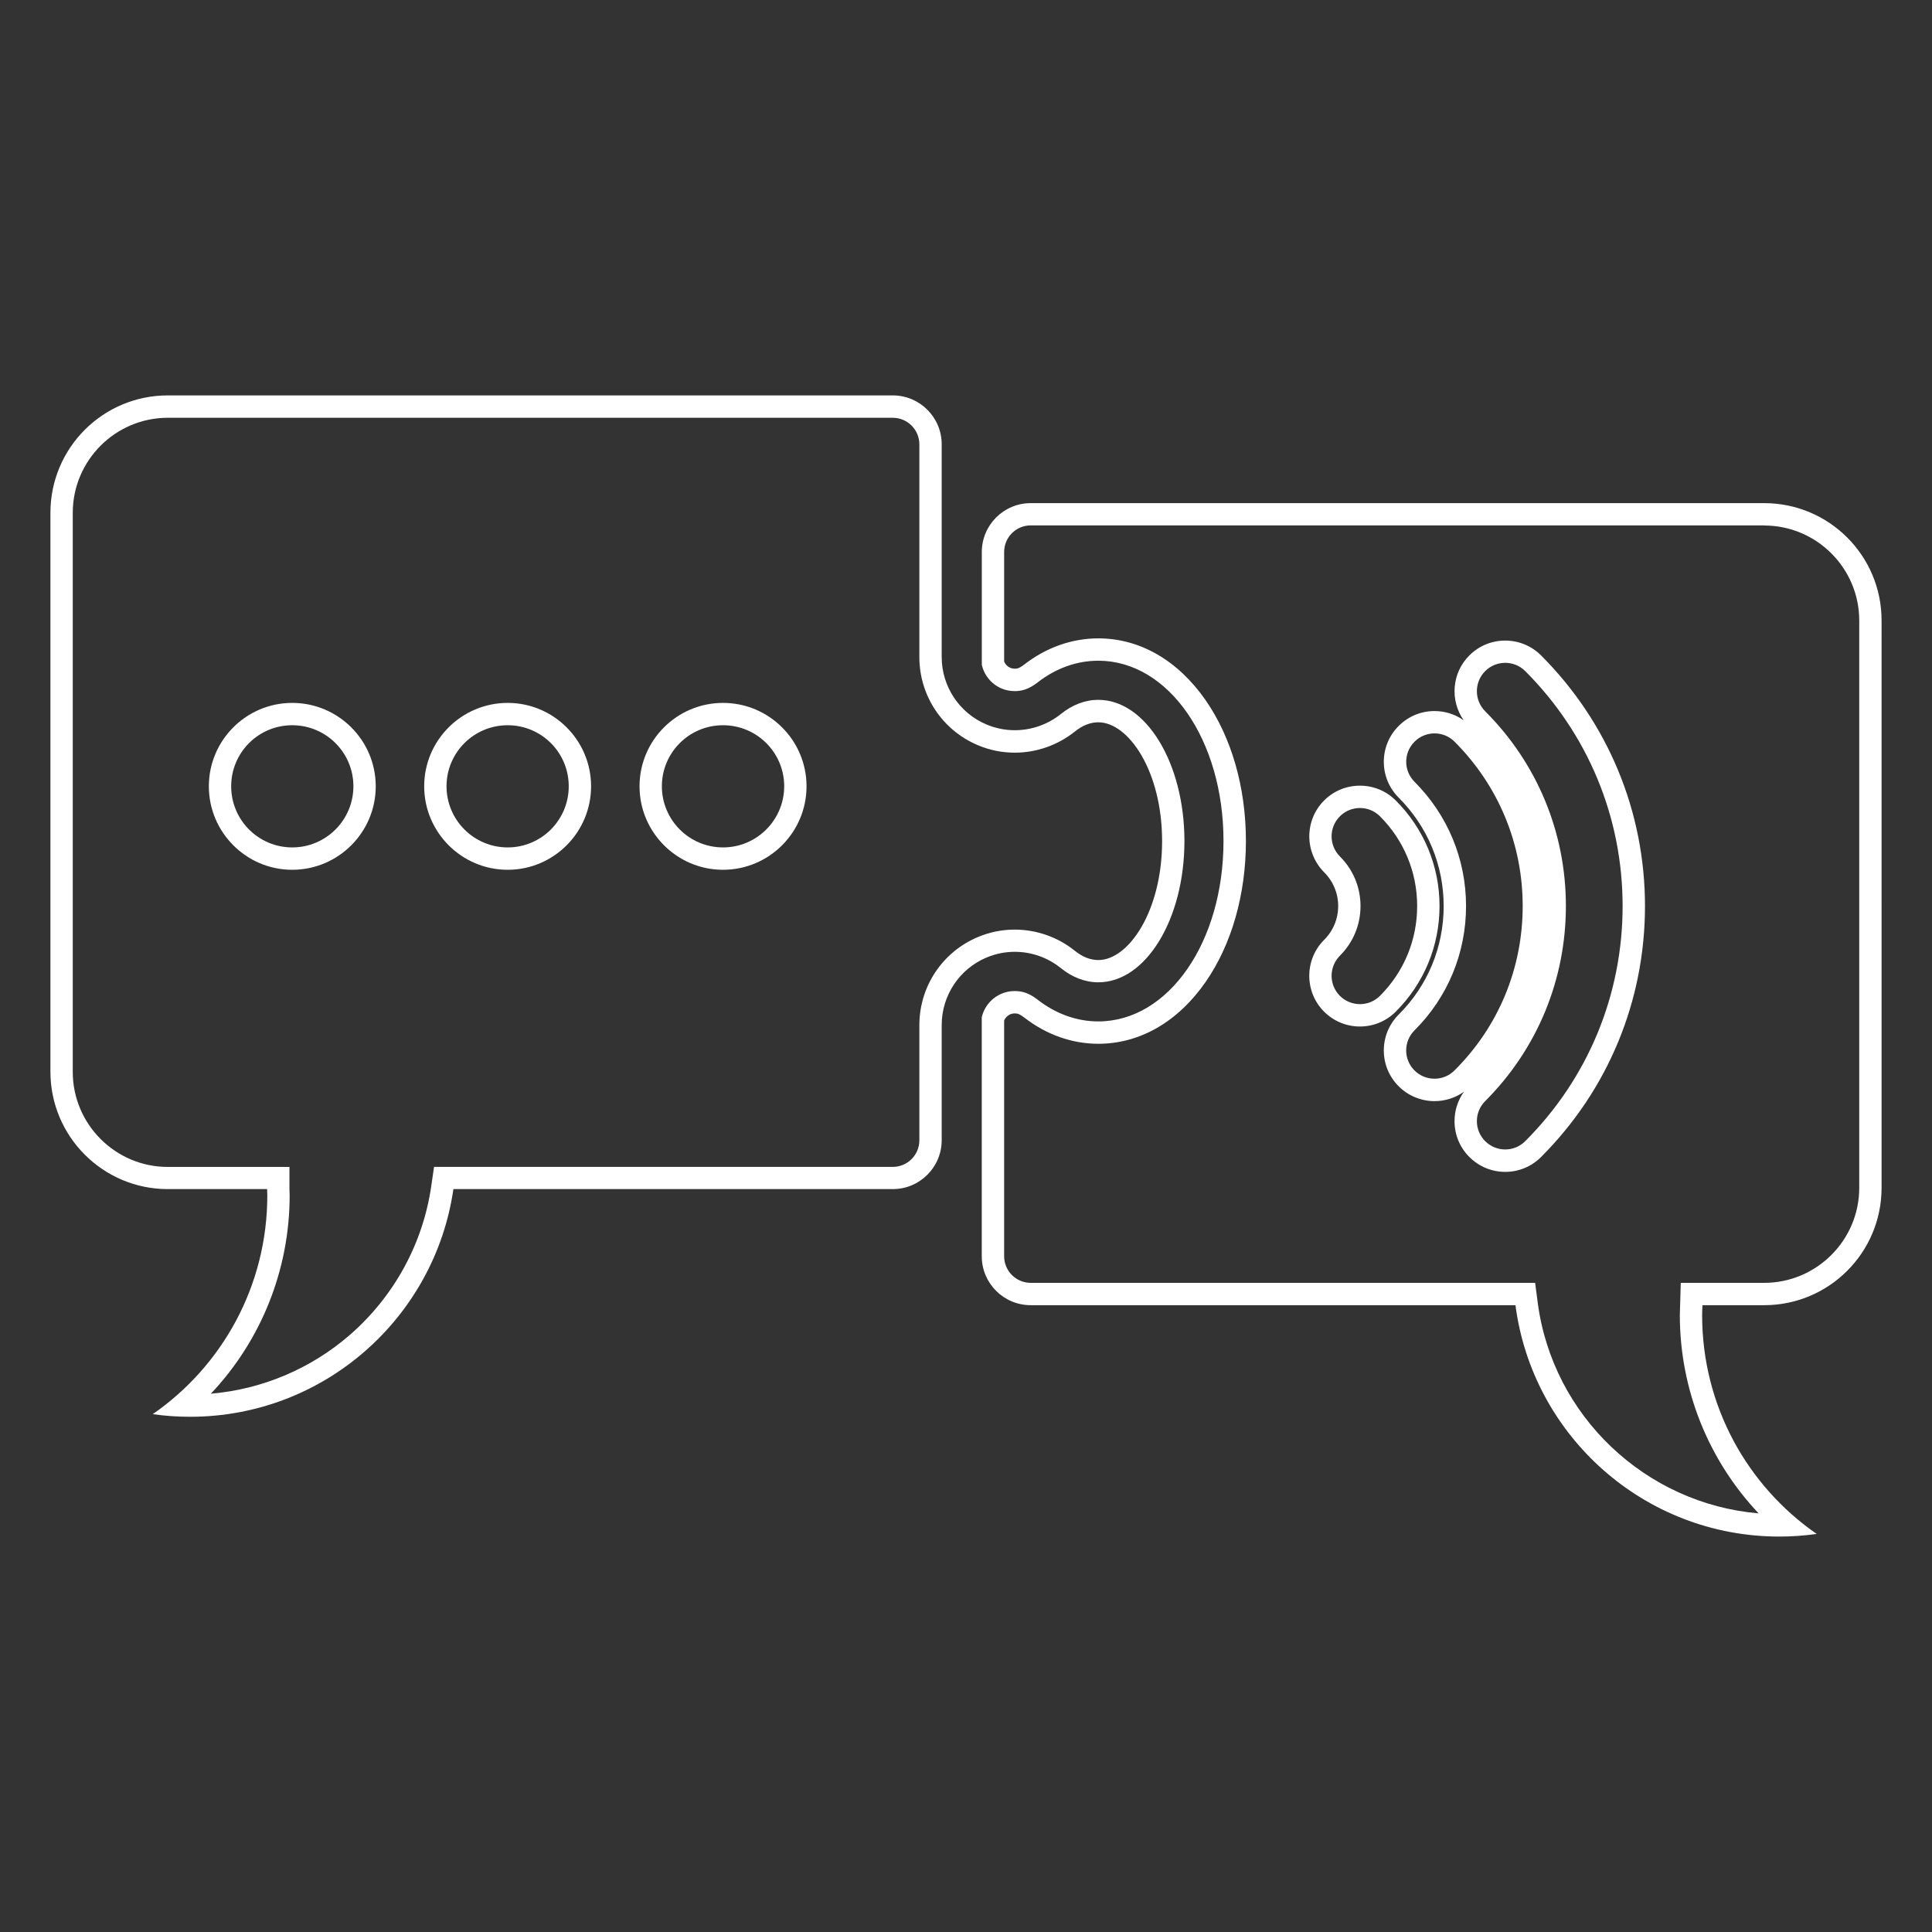
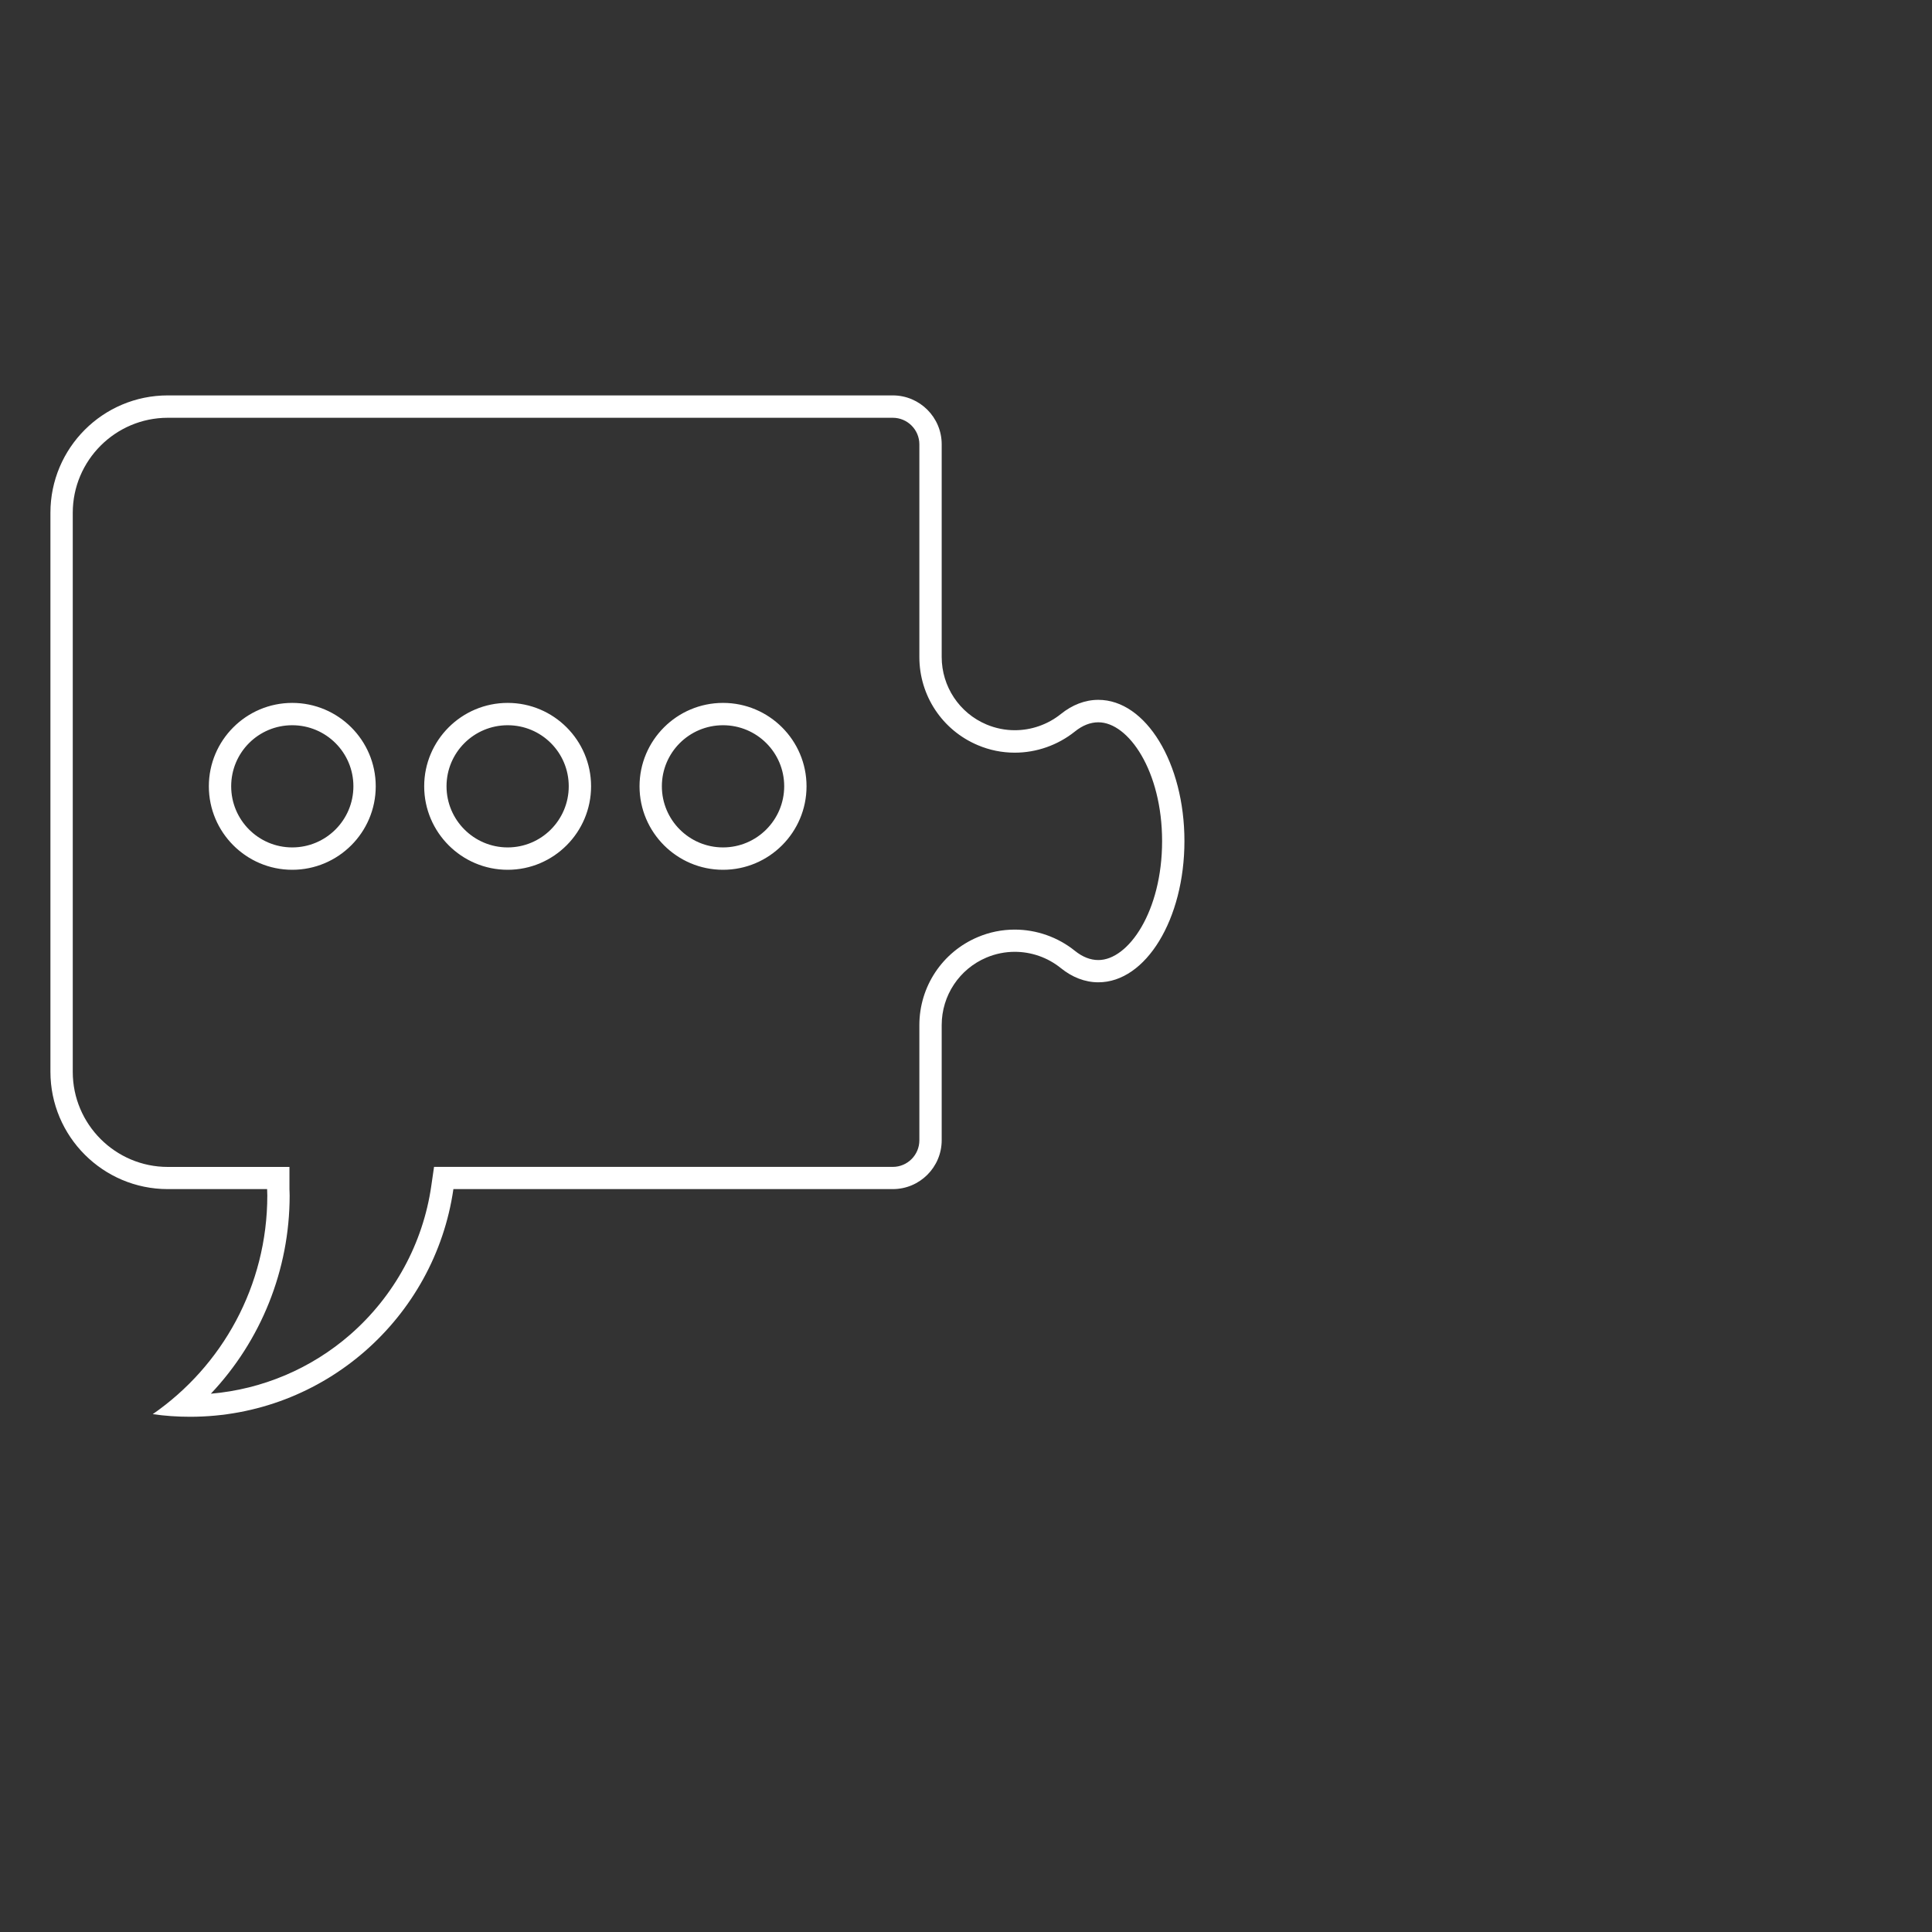
<svg xmlns="http://www.w3.org/2000/svg" version="1.1" id="Layer_1" x="0px" y="0px" viewBox="0 0 500 500" style="enable-background:new 0 0 500 500;" xml:space="preserve">
  <rect x="0" y="0" width="500" height="500" fill="#333333" stroke="none" />
  <style type="text/css">
	.st0{fill:#FFFFFF;}
</style>
  <g>
    <g>
      <path class="st0" d="M231.05,108.12c3.79,0,6.88,3.08,6.88,6.88v55.05c0,9.98,5.94,18.93,15.13,22.8    c3.04,1.29,6.26,1.94,9.57,1.94c5.62,0,11.14-1.94,15.56-5.48c1.96-1.58,4-2.38,6.06-2.38c7.8,0,16.5,12.63,16.5,30.75    c0,18.14-8.69,30.78-16.5,30.78c-2.06,0-4.1-0.8-6.07-2.39c-4.4-3.54-9.93-5.49-15.56-5.49c-3.31,0-6.52,0.65-9.55,1.93    c-9.2,3.87-15.14,12.82-15.14,22.8v29.8c0,3.79-3.08,6.88-6.88,6.88H117.34h-5.01l-0.72,4.96c-2.14,14.85-9.59,28.49-20.95,38.42    c-10.13,8.84-22.78,14.18-36.09,15.32c12.96-13.71,20.39-32.02,20.39-51.29c0-0.37-0.02-0.74-0.03-1.1    c-0.01-0.17-0.02-0.35-0.02-0.52v-5.78h-5.78h-25.7c-13.56,0-24.6-11.04-24.6-24.6V132.72c0-13.56,11.04-24.6,24.6-24.6H231.05     M187.12,225.1c11.92,0,21.61-9.69,21.61-21.61c0-11.9-9.69-21.58-21.61-21.58c-11.92,0-21.61,9.68-21.61,21.58    C165.51,215.4,175.2,225.1,187.12,225.1 M131.39,225.1c11.9,0,21.58-9.69,21.58-21.61c0-11.9-9.68-21.58-21.58-21.58    c-11.92,0-21.61,9.68-21.61,21.58C109.78,215.4,119.47,225.1,131.39,225.1 M75.63,225.1c11.92,0,21.61-9.69,21.61-21.61    c0-11.9-9.69-21.58-21.61-21.58c-11.9,0-21.58,9.68-21.58,21.58C54.05,215.4,63.73,225.1,75.63,225.1 M231.05,102.33H43.43    c-16.79,0-30.38,13.6-30.38,30.38v144.65c0,16.76,13.6,30.38,30.38,30.38h25.7c0,0.53,0.05,1.06,0.05,1.62    c0,23.47-11.72,44.21-29.65,56.62c3.17,0.46,6.38,0.68,9.67,0.68c34.66,0,63.33-25.62,68.14-58.92h113.71    c6.99,0,12.66-5.67,12.66-12.66v-29.8c0-7.62,4.56-14.51,11.6-17.47c2.35-0.99,4.84-1.48,7.31-1.48c4.26,0,8.49,1.44,11.93,4.22    c2.91,2.35,6.23,3.67,9.7,3.67c12.31,0,22.28-16.36,22.28-36.56c0-20.18-9.98-36.54-22.28-36.54c-3.47,0-6.79,1.32-9.7,3.67    c-3.44,2.75-7.66,4.19-11.92,4.19c-2.48,0-4.96-0.49-7.32-1.48c-7.04-2.96-11.6-9.85-11.6-17.47v-55.05    C243.71,108.01,238.04,102.33,231.05,102.33L231.05,102.33z M187.12,219.31c-8.74,0-15.83-7.09-15.83-15.82    c0-8.74,7.09-15.8,15.83-15.8c8.74,0,15.83,7.06,15.83,15.8C202.94,212.22,195.85,219.31,187.12,219.31L187.12,219.31z     M131.39,219.31c-8.74,0-15.83-7.09-15.83-15.82c0-8.74,7.09-15.8,15.83-15.8c8.74,0,15.8,7.06,15.8,15.8    C147.19,212.22,140.12,219.31,131.39,219.31L131.39,219.31z M75.63,219.31c-8.74,0-15.8-7.09-15.8-15.82    c0-8.74,7.06-15.8,15.8-15.8c8.74,0,15.83,7.06,15.83,15.8C91.46,212.22,84.37,219.31,75.63,219.31L75.63,219.31z" />
    </g>
    <g>
-       <path class="st0" d="M456.57,136c13.56,0,24.6,11.04,24.6,24.6V307.4c0,13.56-11.04,24.6-24.6,24.6H440.6h-5.62l-0.16,5.61    c-0.01,0.27-0.02,0.54-0.03,0.81c-0.02,0.62-0.05,1.26-0.05,1.95c0,19.27,7.43,37.57,20.39,51.29    c-29.21-2.49-53.34-25.14-57.18-54.62l-0.66-5.04h-5.08H266.75c-3.79,0-6.88-3.08-6.88-6.88v-61.01c0.29-0.72,0.87-1.3,1.61-1.62    c0.35-0.15,0.7-0.22,1.1-0.22c0.17,0,0.34,0.01,0.53,0.04l0.03,0l0.03,0c0.26,0.03,0.86,0.21,1.92,1.04    c5.73,4.44,12.36,6.78,19.16,6.78c10.74,0,20.61-5.69,27.77-16.01c6.72-9.68,10.42-22.63,10.42-36.46    c0-13.82-3.7-26.76-10.42-36.44c-7.17-10.32-17.03-16.01-27.77-16.01c-6.86,0-13.51,2.36-19.24,6.82c-1.01,0.79-1.61,0.96-1.88,1    l-0.03,0l-0.03,0c-0.15,0.02-0.31,0.03-0.46,0.03c-0.4,0-0.8-0.08-1.13-0.22c-0.74-0.31-1.32-0.91-1.61-1.63v-28.36    c0-3.79,3.08-6.88,6.88-6.88H456.57 M378.81,186.42c-2.2-1.56-4.81-2.4-7.56-2.4c-3.52,0-6.82,1.38-9.28,3.86    c-2.48,2.48-3.84,5.77-3.84,9.27s1.36,6.79,3.84,9.27c7.51,7.51,11.65,17.48,11.65,28.07c0,10.62-4.13,20.59-11.61,28.05    c-2.49,2.47-3.87,5.77-3.88,9.28c-0.01,3.5,1.35,6.8,3.82,9.28c2.42,2.46,5.81,3.87,9.3,3.87c2.78,0,5.43-0.86,7.63-2.44    c-1.59,2.21-2.45,4.86-2.45,7.63c0,3.5,1.36,6.79,3.84,9.27c2.48,2.48,5.78,3.85,9.28,3.85c3.5,0,6.8-1.37,9.28-3.85    c17.34-17.34,26.89-40.4,26.89-64.93c0-24.47-9.55-47.52-26.89-64.88c-2.48-2.48-5.77-3.84-9.28-3.84c-3.51,0-6.8,1.36-9.28,3.84    C375.7,174.17,375.21,181.3,378.81,186.42 M351.95,265.66c3.5,0,6.8-1.37,9.28-3.85c7.3-7.3,11.32-17,11.32-27.33    c0-10.31-4.02-20.01-11.32-27.31c-2.48-2.48-5.77-3.84-9.28-3.84c-3.51,0-6.8,1.36-9.28,3.84c-5.1,5.1-5.1,13.41,0.02,18.58    c2.34,2.33,3.63,5.43,3.63,8.73c0,3.32-1.29,6.43-3.67,8.79c-5.09,5.13-5.08,13.45,0.02,18.54    C345.15,264.29,348.45,265.66,351.95,265.66 M456.57,130.21H266.75c-6.99,0-12.66,5.67-12.66,12.66v29.17    c0.61,2.73,2.51,5.04,5.14,6.15c1.08,0.45,2.22,0.67,3.38,0.67c0.42,0,0.85-0.03,1.27-0.09c1.72-0.23,3.29-1.09,4.68-2.18    c4.71-3.67,10.15-5.6,15.67-5.6c18.18,0,32.41,20.51,32.41,46.66c0,26.18-14.23,46.69-32.41,46.69c-5.49,0-10.91-1.92-15.62-5.57    c-1.39-1.09-2.96-1.98-4.71-2.2c-0.45-0.06-0.89-0.09-1.33-0.09c-1.15,0-2.27,0.22-3.35,0.68c-2.63,1.11-4.53,3.42-5.14,6.13    v61.83c0,6.99,5.67,12.66,12.66,12.66h125.46c4.41,33.78,33.3,59.88,68.29,59.88c3.29,0,6.51-0.23,9.67-0.68    c-17.93-12.41-29.65-33.14-29.65-56.62c0-0.86,0.05-1.72,0.08-2.58h15.98c16.79,0,30.38-13.6,30.38-30.38V160.59    C486.96,143.81,473.36,130.21,456.57,130.21L456.57,130.21z M389.55,297.48c-1.87,0-3.75-0.71-5.19-2.15    c-2.86-2.86-2.86-7.49,0-10.36c13.47-13.47,20.89-31.4,20.89-50.49c0-19.04-7.42-36.94-20.89-50.41c-2.86-2.86-2.86-7.52,0-10.38    c1.43-1.43,3.31-2.15,5.19-2.15s3.76,0.72,5.19,2.15c16.23,16.26,25.19,37.83,25.19,60.79c0,22.99-8.96,44.61-25.19,60.84    C393.3,296.77,391.43,297.48,389.55,297.48L389.55,297.48z M371.25,279.17c-1.87,0-3.77-0.71-5.19-2.15    c-2.86-2.86-2.86-7.52,0.03-10.38c8.58-8.56,13.32-19.98,13.32-32.16c0-12.13-4.74-23.55-13.34-32.16    c-2.86-2.86-2.86-7.49,0-10.36c1.43-1.44,3.31-2.16,5.19-2.16c1.88,0,3.76,0.72,5.19,2.16c11.37,11.37,17.62,26.46,17.62,42.51    c0,16.13-6.25,31.22-17.65,42.56C374.99,278.46,373.12,279.17,371.25,279.17L371.25,279.17z M351.95,259.87    c-1.87,0-3.75-0.71-5.19-2.15c-2.86-2.86-2.86-7.49,0-10.38c3.44-3.42,5.34-8,5.34-12.86c0-4.84-1.9-9.42-5.34-12.84    c-2.86-2.89-2.86-7.52,0-10.38c1.43-1.43,3.31-2.15,5.19-2.15s3.76,0.72,5.19,2.15c6.2,6.2,9.62,14.46,9.62,23.22    c0,8.79-3.42,17.04-9.62,23.24C355.7,259.17,353.82,259.87,351.95,259.87L351.95,259.87z" />
-     </g>
+       </g>
  </g>
</svg>